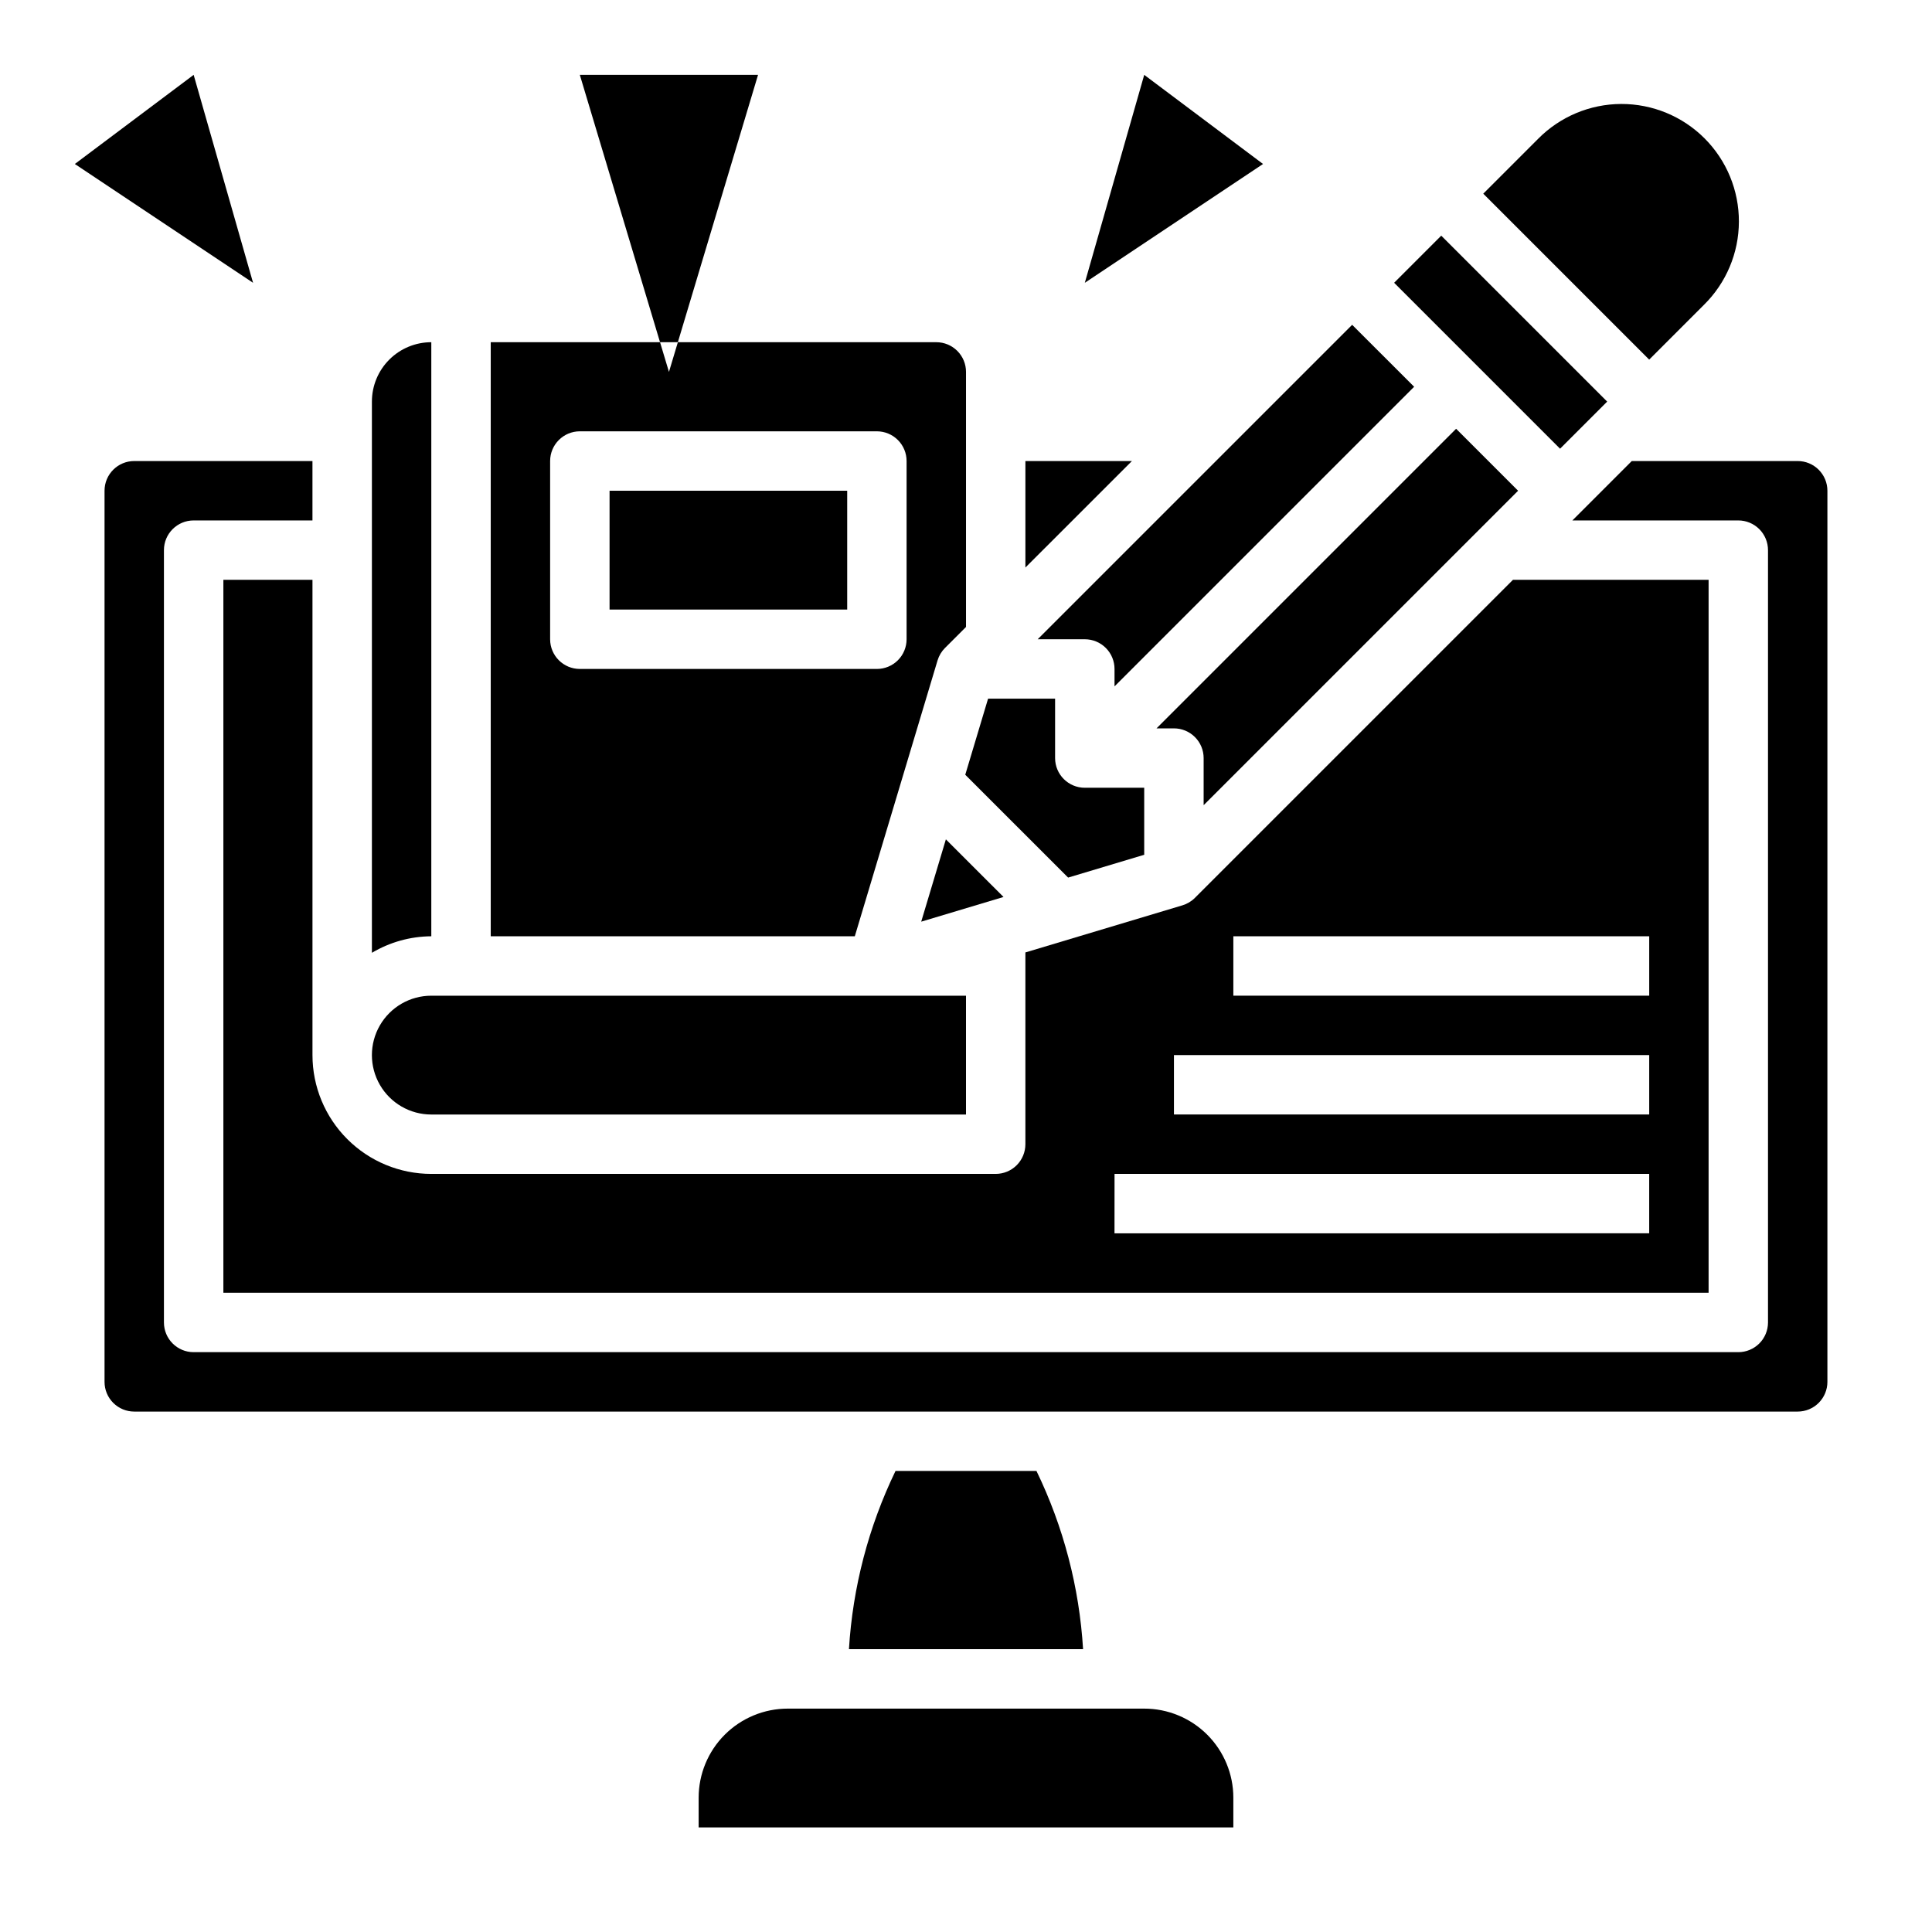
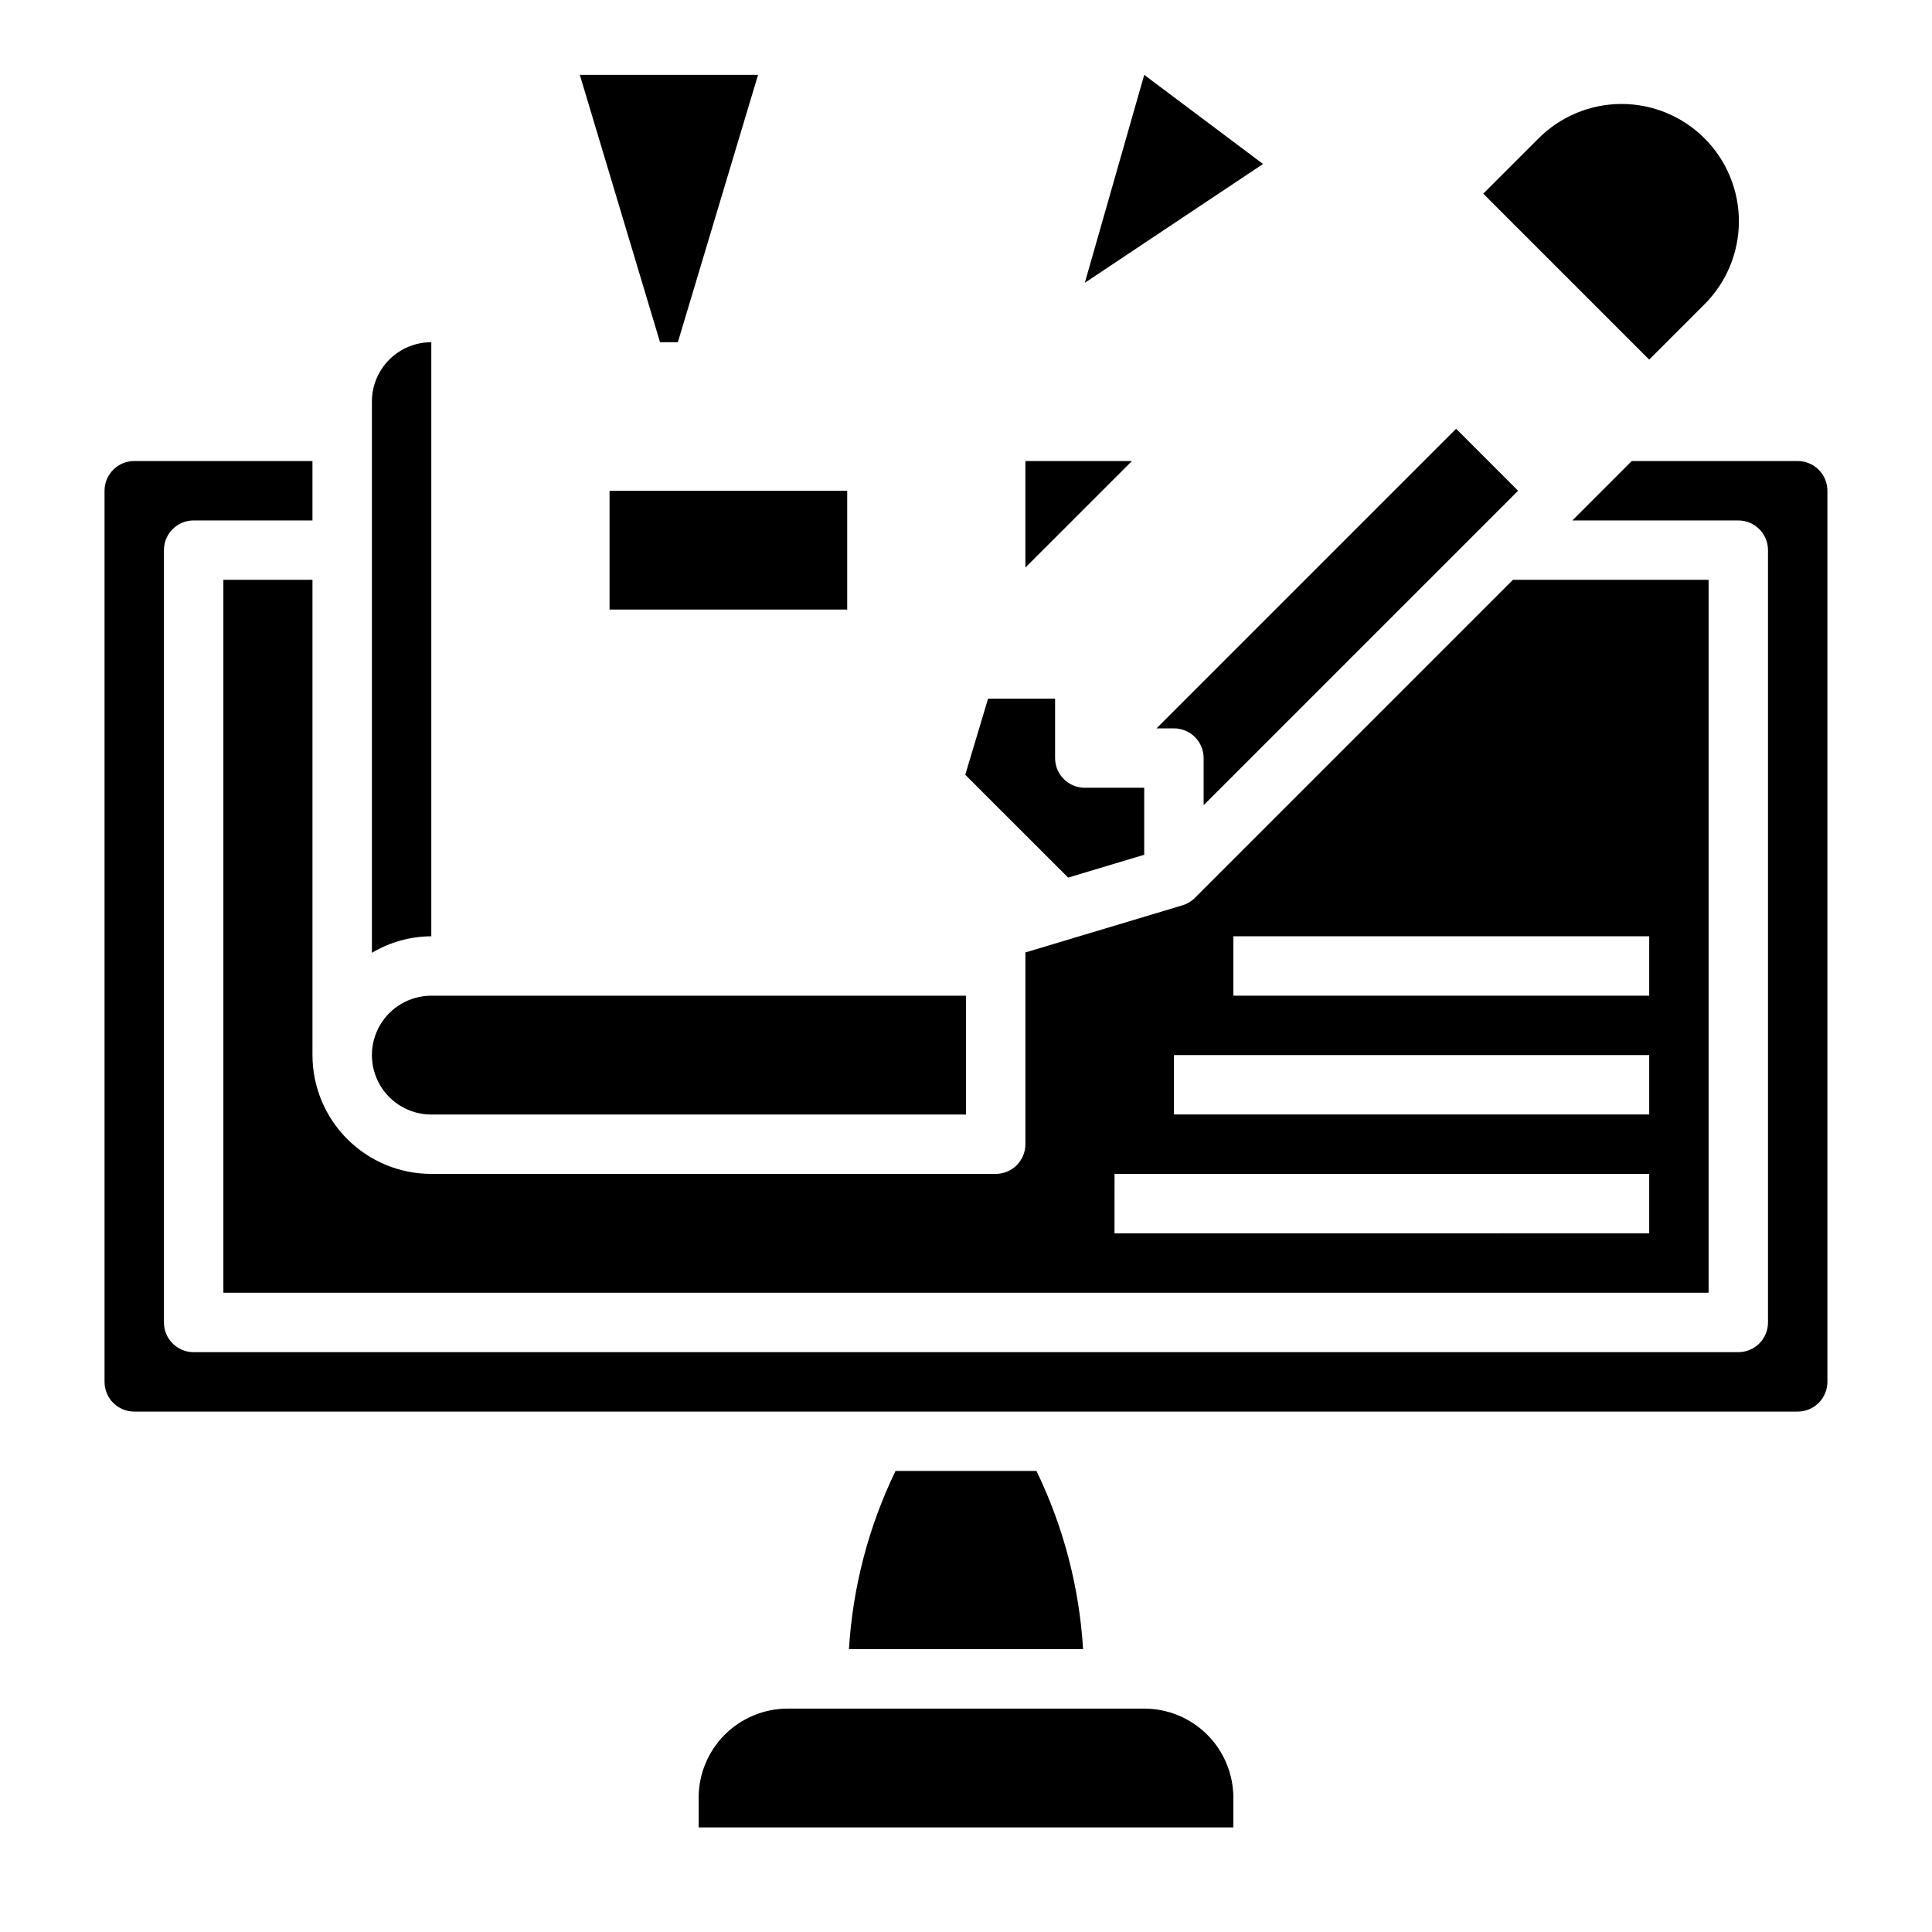
<svg xmlns="http://www.w3.org/2000/svg" fill="#000000" width="800px" height="800px" version="1.1" viewBox="144 144 512 512">
  <g>
    <path d="m447.23 163.84-15.742 55.105 47.23-31.488z" />
-     <path d="m195.32 163.84-31.488 23.617 47.234 31.488z" />
    <path d="m344.89 163.84h-47.23l21.254 70.852h4.723z" />
    <path d="m305.54 274.05h62.977v31.488h-62.977z" />
    <path d="m427.06 376.57 20.168-6.043v-17.762h-15.742c-4.348 0-7.875-3.523-7.875-7.871v-15.746h-17.758l-6.047 20.168z" />
    <path d="m415.74 266.18v28.227l28.23-28.227z" />
-     <path d="m392.46 319.02c0.375-1.25 1.055-2.387 1.977-3.309l5.566-5.562v-67.59c0-2.09-0.832-4.09-2.309-5.566-1.477-1.477-3.477-2.305-5.566-2.305h-68.484l-2.363 7.871-2.363-7.871h-44.867v157.44h96.48zm-102.67-5.613v-47.23c0-4.348 3.527-7.875 7.875-7.875h78.719c2.086 0 4.09 0.832 5.566 2.309 1.477 1.477 2.305 3.477 2.305 5.566v47.23c0 2.086-0.828 4.09-2.305 5.566-1.477 1.477-3.481 2.305-5.566 2.305h-78.719c-4.348 0-7.875-3.523-7.875-7.871z" />
-     <path d="m388.13 388.25 21.812-6.543-15.273-15.27z" />
    <path d="m258.3 234.69c-4.176 0-8.18 1.656-11.133 4.609s-4.609 6.957-4.609 11.133v146.07c4.766-2.832 10.199-4.344 15.742-4.379z" />
    <path d="m595.56 224.79c5.902-5.816 9.238-13.746 9.266-22.031 0.031-8.285-3.25-16.238-9.105-22.098-5.859-5.859-13.816-9.137-22.102-9.109-8.285 0.031-16.215 3.367-22.031 9.266l-14.508 14.508 43.973 43.977z" />
    <path d="m226.81 297.66h-23.613v188.93h393.6v-188.93h-51.848l-84.285 84.285c-0.922 0.922-2.059 1.602-3.305 1.977l-41.621 12.484v50.82c0 2.09-0.828 4.09-2.305 5.566s-3.481 2.305-5.566 2.305h-149.57c-8.352 0-16.359-3.316-22.266-9.223-5.902-5.902-9.223-13.914-9.223-22.266zm244.04 94.461h110.21v15.742l-110.21 0.004zm-15.742 31.488h125.95v15.742l-125.95 0.004zm-15.742 31.488h141.69v15.742l-141.7 0.004z" />
    <path d="m447.23 596.8h-94.465c-6.262 0-12.27 2.488-16.699 6.914-4.43 4.43-6.918 10.438-6.918 16.699v7.871l141.7 0.004v-7.875c0-6.262-2.488-12.27-6.918-16.699-4.43-4.426-10.438-6.914-16.699-6.914z" />
    <path d="m381.32 533.82c-7.152 14.789-11.344 30.832-12.34 47.23h62.047c-0.996-16.398-5.191-32.445-12.352-47.23z" />
    <path d="m620.41 266.18h-43.973l-15.742 15.742h43.973c2.086 0 4.09 0.828 5.566 2.305 1.477 1.477 2.305 3.481 2.305 5.566v204.67c0 2.09-0.828 4.094-2.305 5.566-1.477 1.477-3.481 2.309-5.566 2.309h-409.35c-4.348 0-7.871-3.527-7.871-7.875v-204.67c0-4.348 3.523-7.871 7.871-7.871h31.488v-15.742h-47.23c-4.348 0-7.871 3.523-7.871 7.871v236.16c0 2.086 0.828 4.09 2.305 5.566 1.477 1.477 3.477 2.305 5.566 2.305h440.83c2.09 0 4.09-0.828 5.566-2.305 1.477-1.477 2.309-3.481 2.309-5.566v-236.16c0-2.09-0.832-4.09-2.309-5.566-1.477-1.477-3.477-2.305-5.566-2.305z" />
    <path d="m546.31 274.05-16.422-16.422-79.398 79.398h4.613c2.09 0 4.09 0.828 5.566 2.305 1.477 1.477 2.309 3.477 2.309 5.566v12.484z" />
-     <path d="m513.46 218.94 12.484-12.484 43.973 43.973-12.484 12.484z" />
-     <path d="m431.49 313.41c2.086 0 4.09 0.828 5.566 2.305 1.473 1.477 2.305 3.481 2.305 5.566v4.613l79.398-79.398-16.422-16.418-83.336 83.332z" />
    <path d="m258.3 439.36h141.7v-31.488h-141.7c-5.625 0-10.82 3-13.633 7.871-2.812 4.871-2.812 10.875 0 15.746 2.812 4.871 8.008 7.871 13.633 7.871z" />
  </g>
</svg>